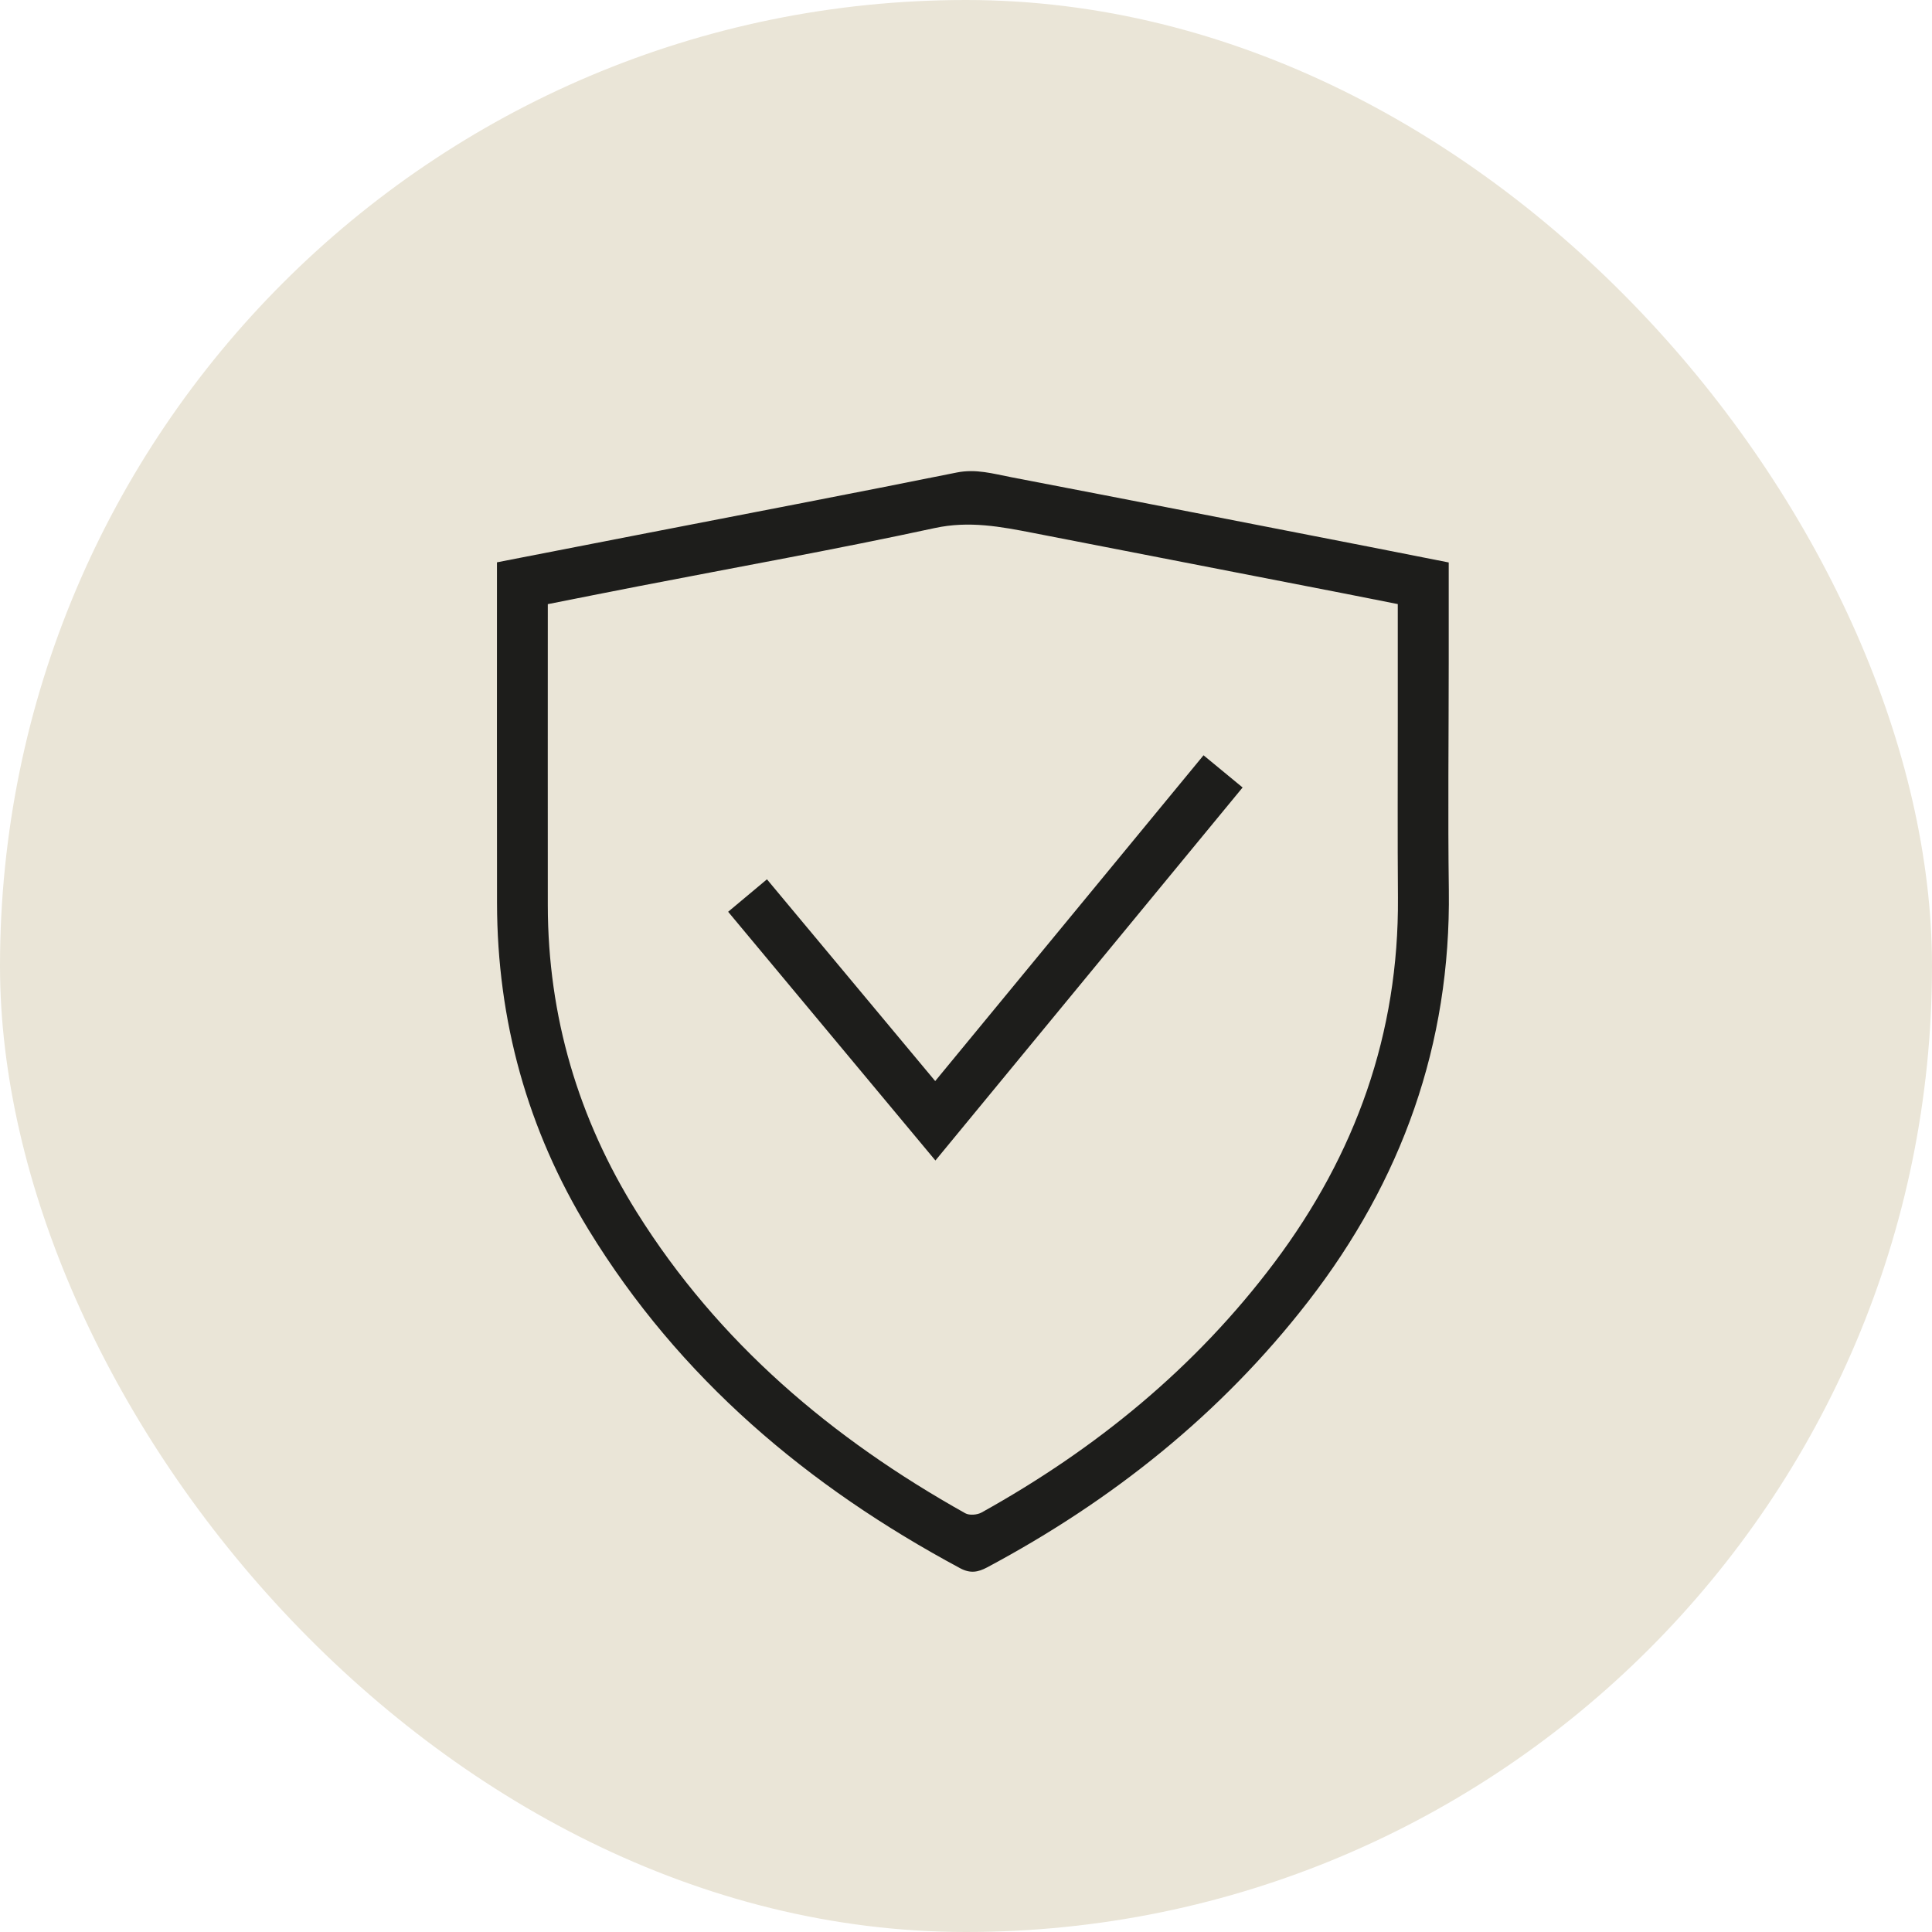
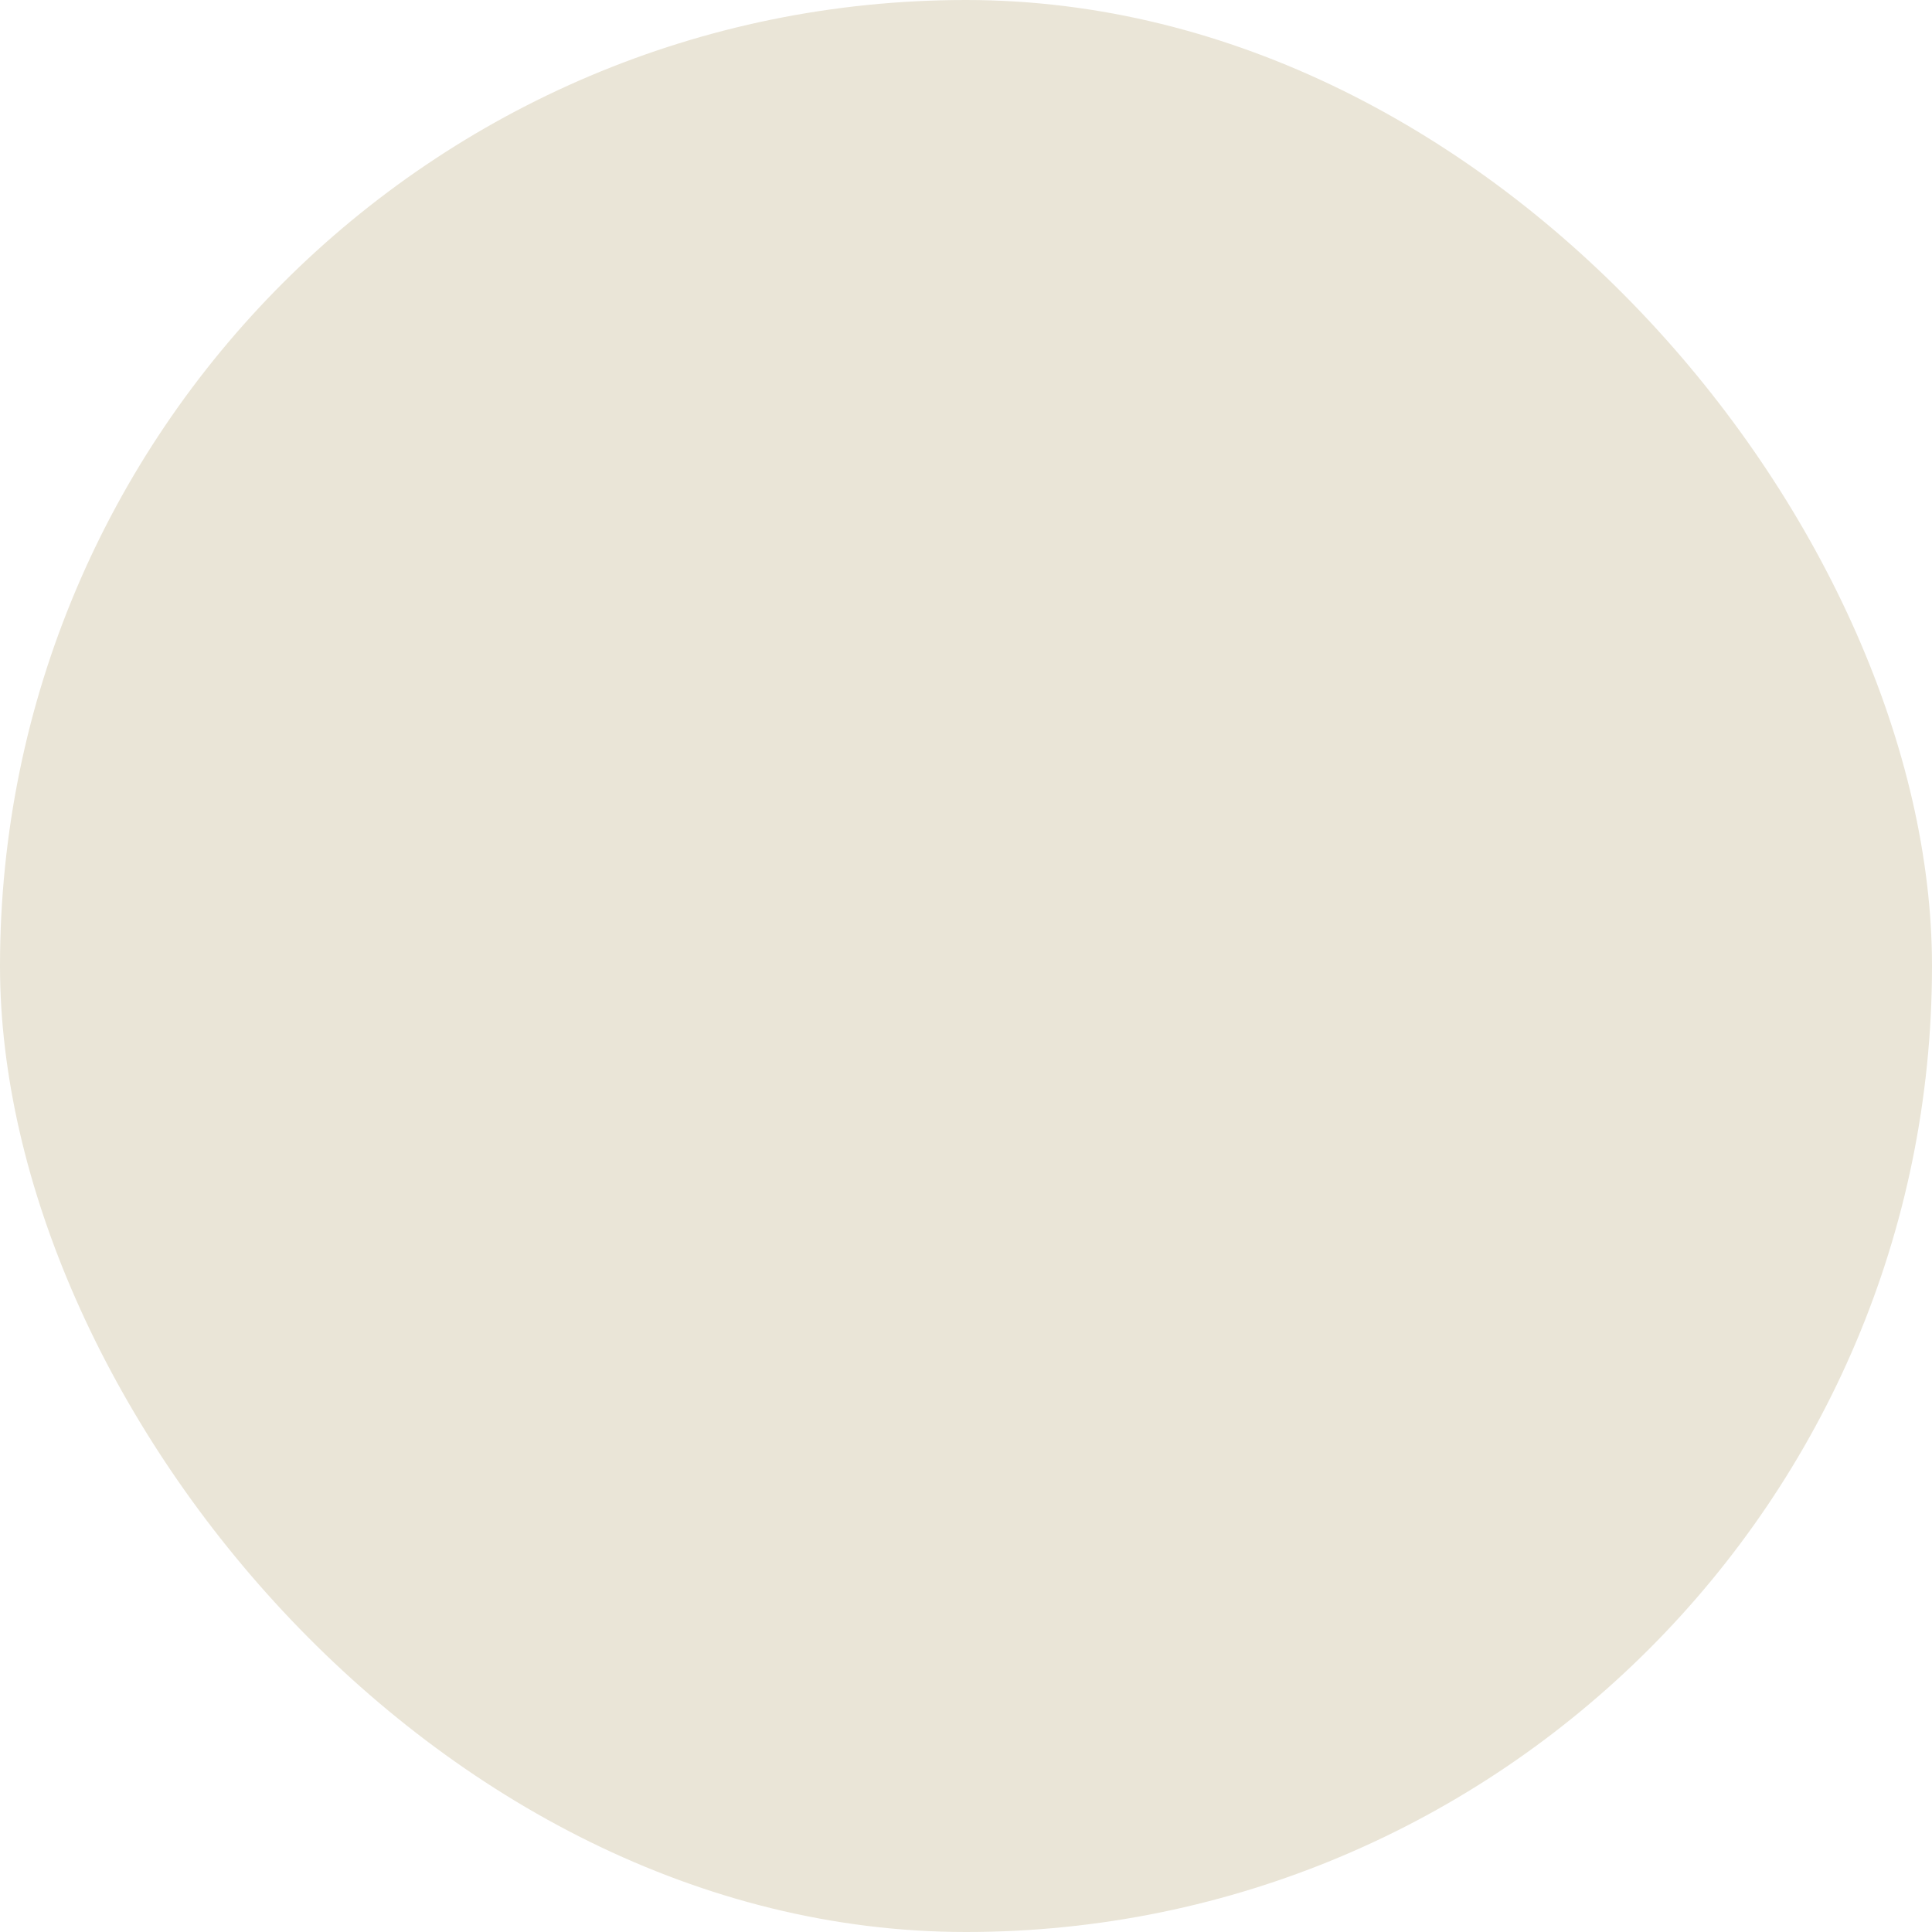
<svg xmlns="http://www.w3.org/2000/svg" width="70" height="70" viewBox="0 0 70 70">
  <g fill="none" fill-rule="evenodd">
    <g>
      <g transform="translate(-125 -1442) translate(125 1442)">
        <rect width="70" height="70" fill="#EAE5D7" rx="35" />
        <g fill="#1D1D1B">
-           <path d="M18.622.287c4.345.834 8.687 1.685 13.03 2.532.934.182 1.868.368 2.838.56v3.604c0 2.757-.033 5.515.004 8.272.073 5.582-1.704 10.523-5.1 14.905-3.156 4.072-7.096 7.209-11.626 9.628-.333.178-.614.228-.98.032C11.27 36.859 6.62 32.942 3.324 27.554 1.109 23.931.015 19.974.008 15.723.002 11.77.007 7.819.006 3.867v-.493l5.108-.995C8.967 1.629 12.822.894 16.67.119c.69-.138 1.314.045 1.953.168zm-2.754 1.845c-3.562.77-7.152 1.413-10.73 2.108-1.091.212-2.181.43-3.29.649v.474c0 3.48-.003 6.96 0 10.439.005 4.019 1.102 7.729 3.228 11.126 2.959 4.726 7.077 8.202 11.897 10.9.15.084.434.06.591-.027 4.146-2.305 7.753-5.251 10.612-9.06 2.936-3.912 4.51-8.293 4.474-13.22-.017-2.181-.005-4.364-.006-6.546V4.887c-.692-.137-1.326-.265-1.96-.388-3.751-.731-7.502-1.462-11.254-2.19-1.177-.229-2.32-.446-3.562-.177zm9.738 8.233l1.416 1.167-11.13 13.515-7.51-9.012 1.406-1.176 6.096 7.31 9.722-11.804z" transform="translate(18 17)" />
-         </g>
+           </g>
      </g>
    </g>
  </g>
</svg>